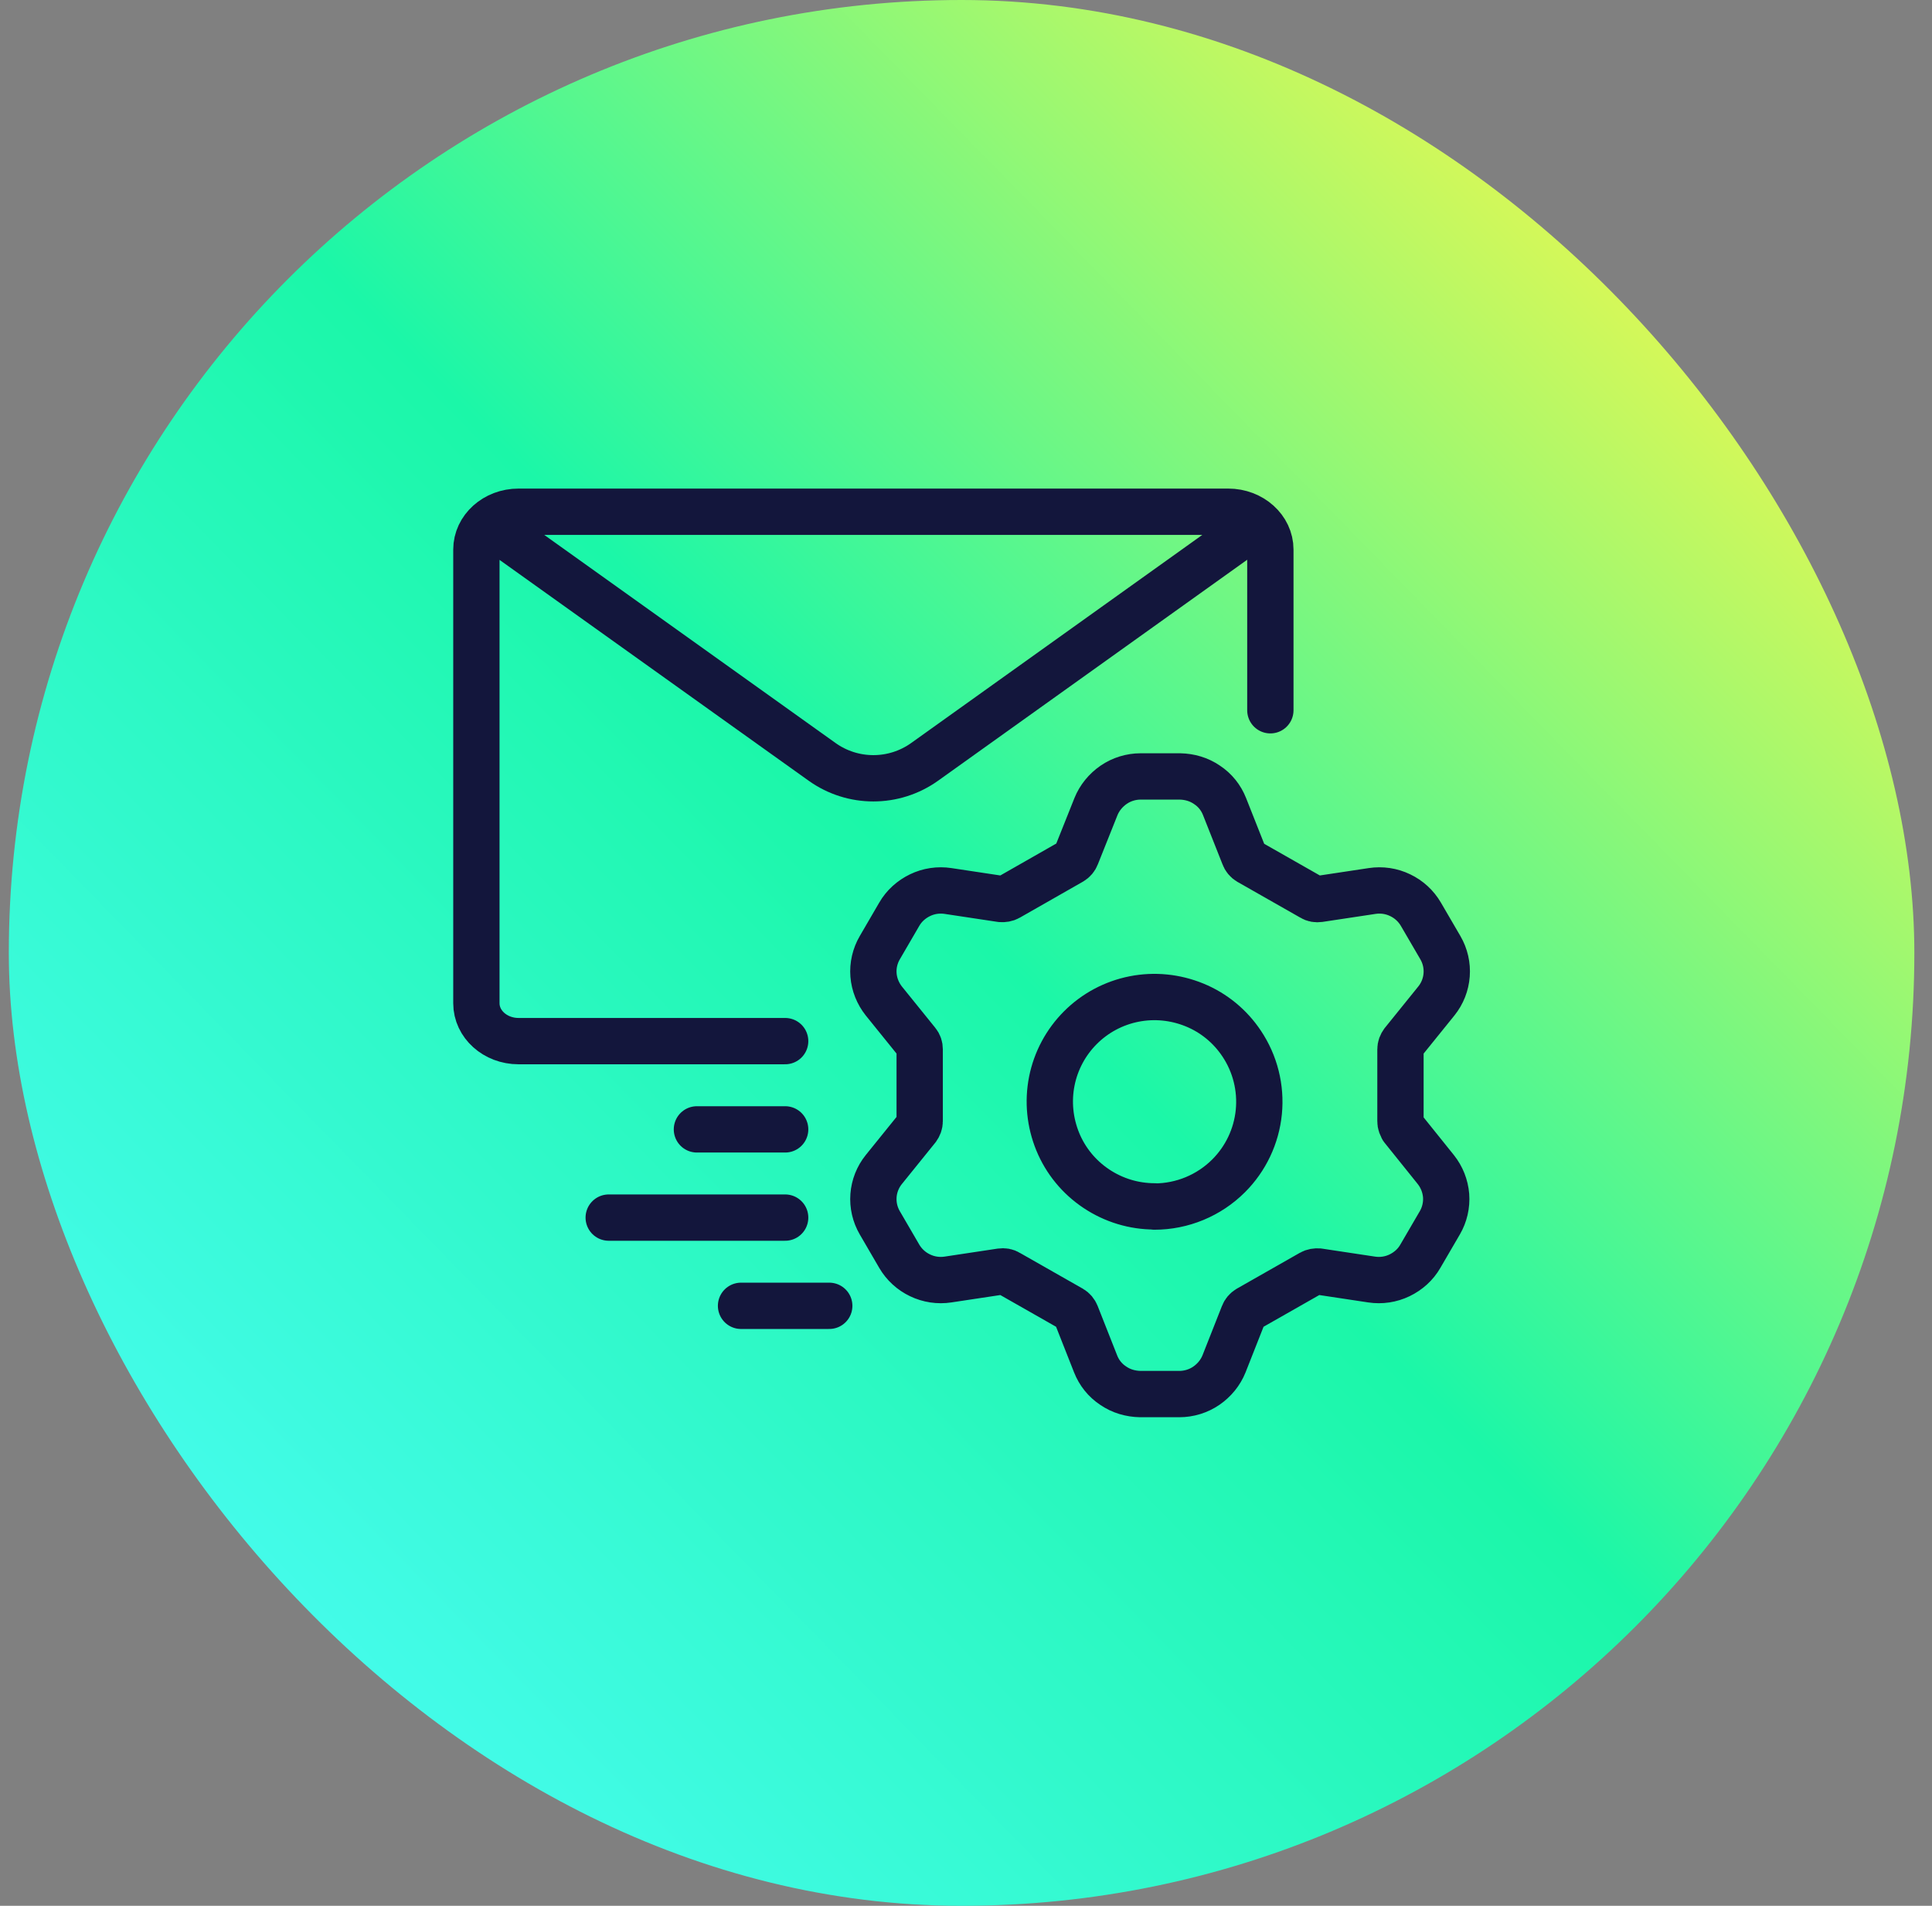
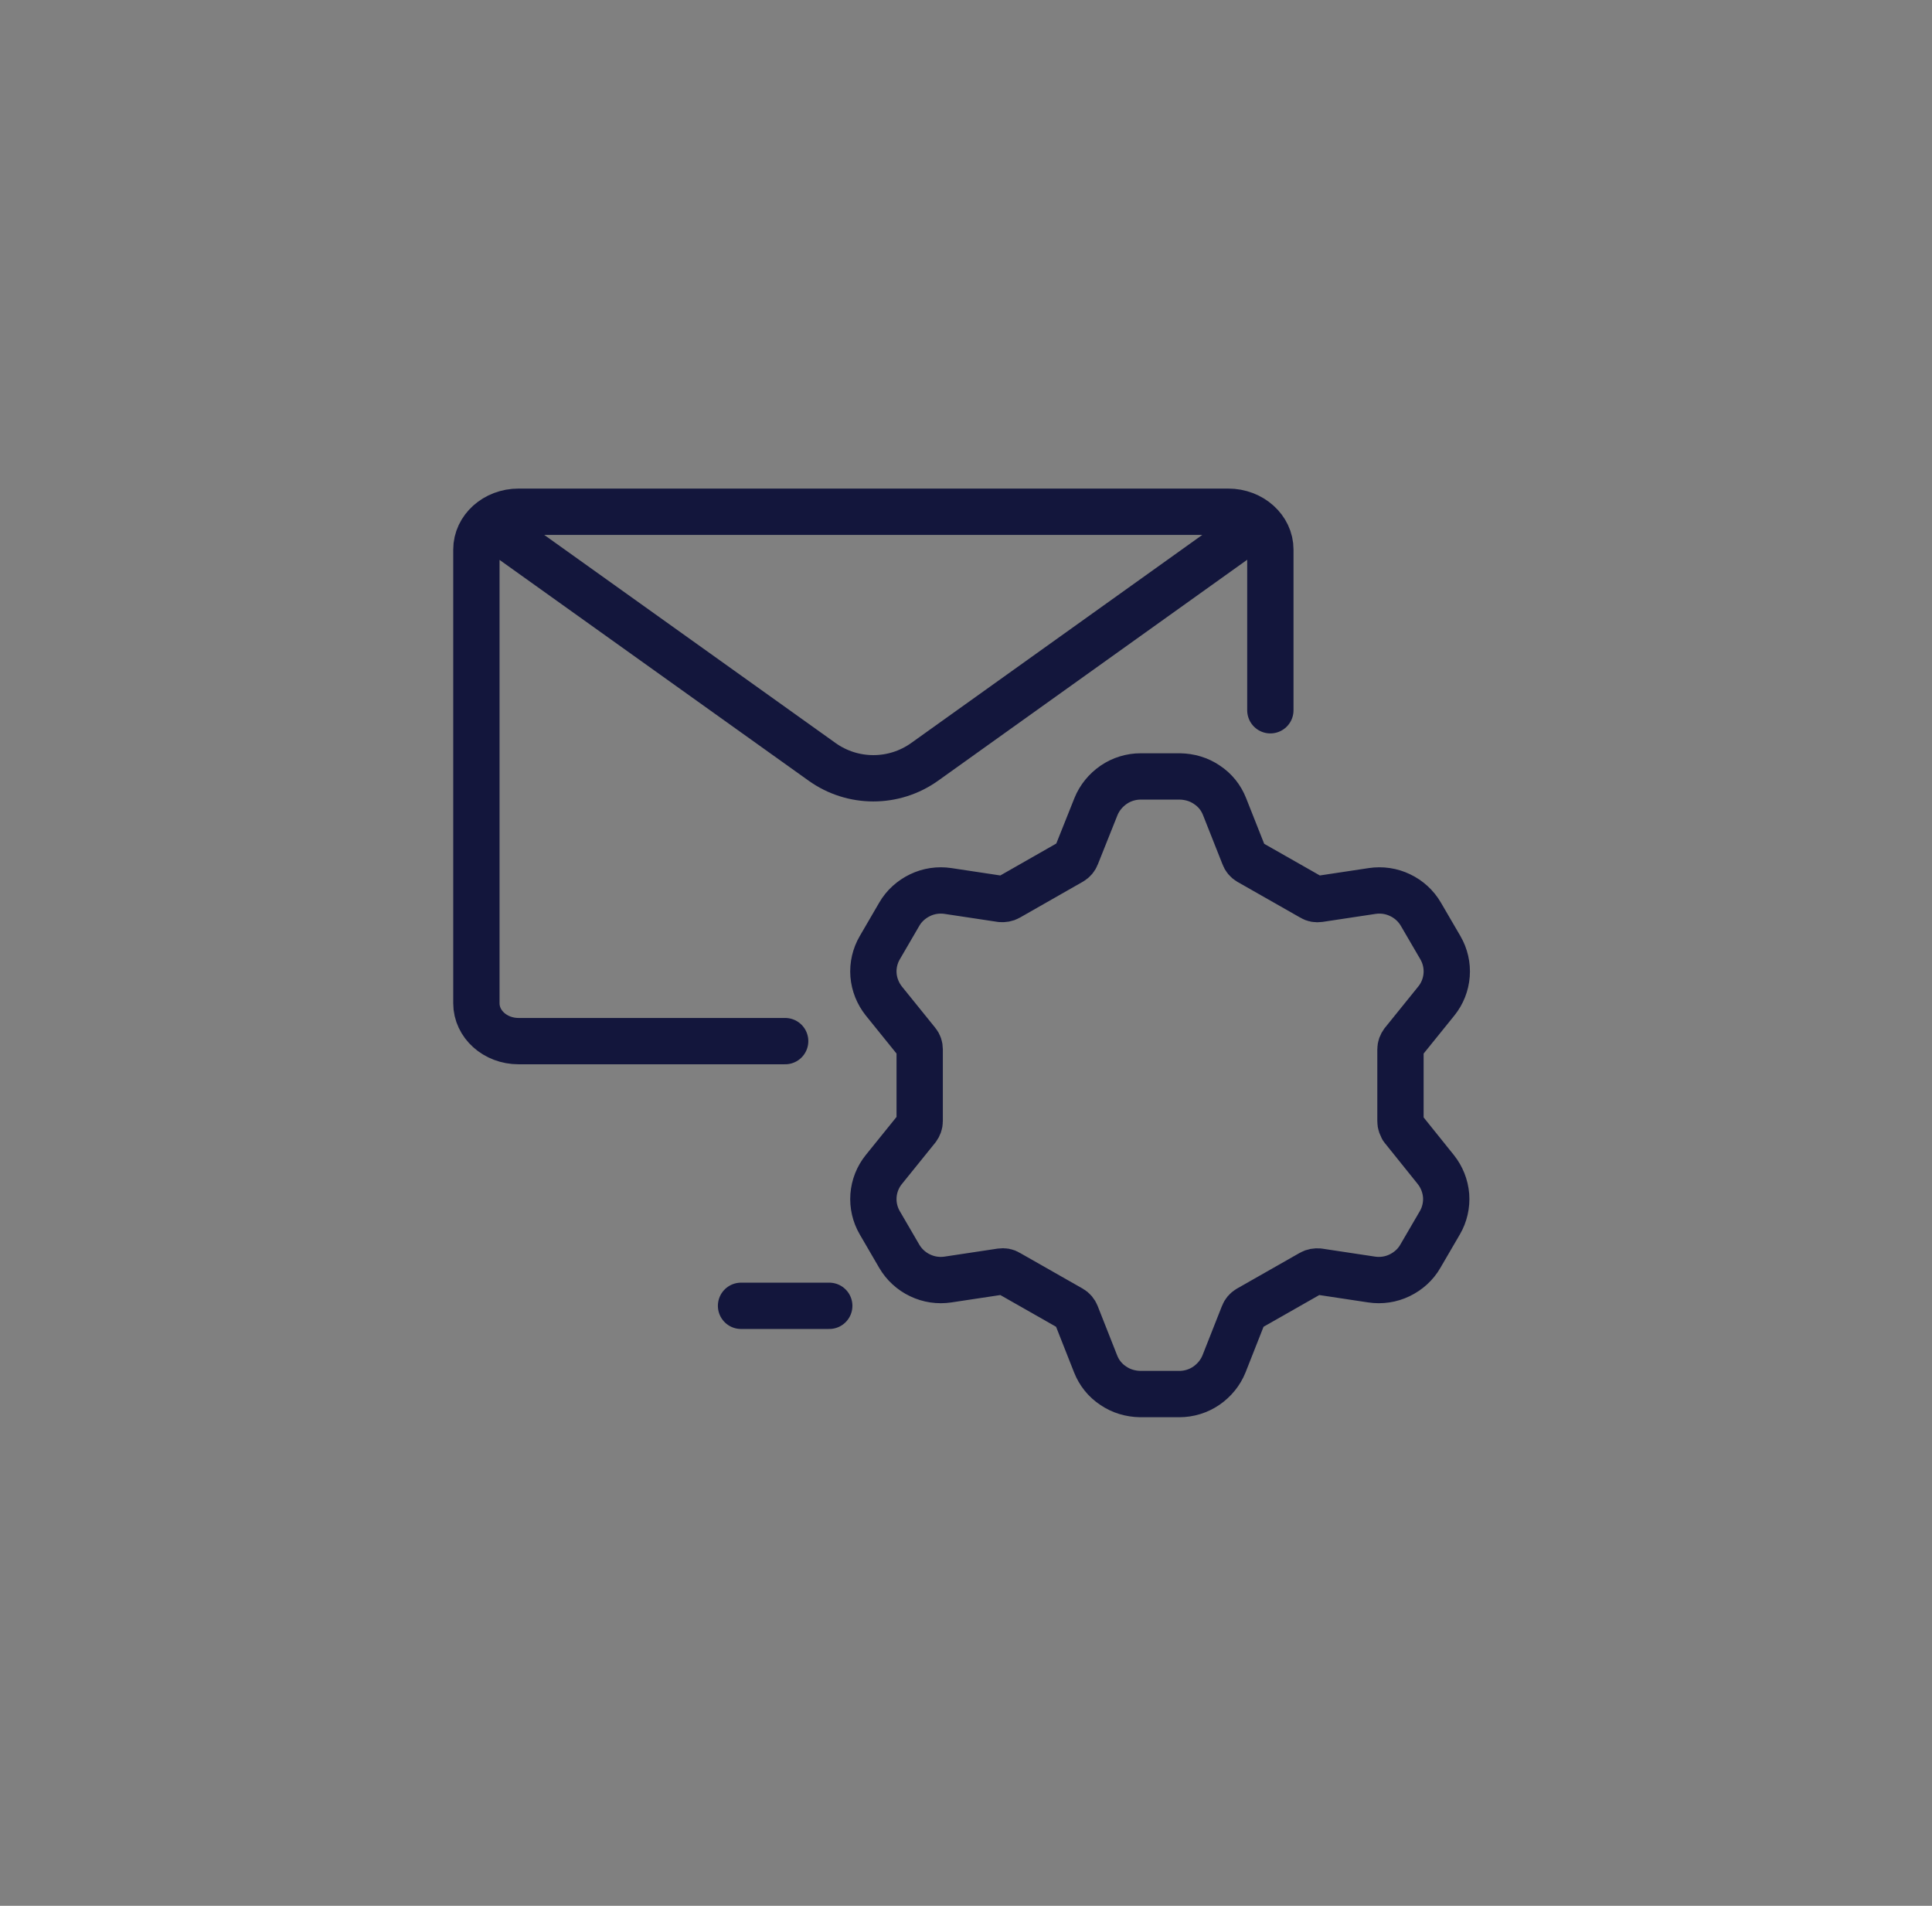
<svg xmlns="http://www.w3.org/2000/svg" width="73" height="72" viewBox="0 0 73 72" fill="none">
  <rect x="0" y="0" width="73" height="72" fill="#808080" stroke="none" />
-   <rect x="0.333" width="72" height="72" rx="36" fill="url(#paint0_linear_19_199)" />
  <path d="M53.007 42.618C52.947 42.544 52.914 42.451 52.916 42.357V39.644C52.916 39.547 52.951 39.458 53.007 39.382L54.272 37.816C54.499 37.535 54.634 37.192 54.661 36.833C54.689 36.474 54.606 36.116 54.425 35.804L53.688 34.54C53.506 34.227 53.232 33.975 52.903 33.819C52.576 33.661 52.207 33.606 51.846 33.661L49.844 33.963C49.746 33.977 49.649 33.963 49.566 33.908L47.188 32.555C47.103 32.505 47.039 32.427 47.007 32.335L46.27 30.474C46.138 30.137 45.909 29.849 45.603 29.649C45.304 29.443 44.949 29.34 44.581 29.333H43.1C42.738 29.333 42.377 29.443 42.078 29.649C41.779 29.855 41.543 30.144 41.41 30.474L40.667 32.335C40.633 32.424 40.569 32.499 40.486 32.548L38.101 33.908C38.018 33.956 37.92 33.97 37.823 33.963L35.821 33.661C35.459 33.606 35.091 33.661 34.764 33.819C34.437 33.977 34.159 34.224 33.978 34.54L33.242 35.804C33.061 36.113 32.977 36.477 33.005 36.834C33.033 37.191 33.172 37.535 33.395 37.816L34.66 39.382C34.722 39.458 34.75 39.547 34.75 39.644V42.357C34.75 42.453 34.715 42.542 34.66 42.618L33.395 44.184C33.168 44.465 33.032 44.808 33.005 45.167C32.978 45.526 33.06 45.884 33.242 46.196L33.978 47.46C34.159 47.769 34.43 48.023 34.764 48.181C35.091 48.339 35.459 48.394 35.821 48.339L37.823 48.037C37.92 48.023 38.018 48.037 38.101 48.092L40.479 49.445C40.562 49.493 40.625 49.569 40.66 49.658L41.397 51.526C41.529 51.863 41.758 52.151 42.064 52.351C42.363 52.557 42.718 52.66 43.086 52.667H44.56C44.921 52.667 45.283 52.557 45.582 52.351C45.881 52.145 46.117 51.856 46.249 51.526L46.986 49.658C47.02 49.569 47.084 49.494 47.167 49.445L49.545 48.092C49.628 48.044 49.725 48.03 49.823 48.037L51.825 48.339C52.187 48.394 52.555 48.339 52.882 48.181C53.209 48.023 53.487 47.776 53.667 47.46L54.404 46.196C54.585 45.887 54.668 45.523 54.641 45.166C54.611 44.808 54.476 44.466 54.251 44.184L52.993 42.618H53.007Z" stroke="#13163C" stroke-width="1.75" stroke-linecap="round" stroke-linejoin="round" />
-   <path d="M43.627 45.576C42.842 45.576 42.08 45.344 41.427 44.909C40.773 44.474 40.265 43.857 39.967 43.132C39.67 42.406 39.59 41.616 39.742 40.847C39.894 40.08 40.271 39.376 40.824 38.823C41.377 38.27 42.082 37.894 42.85 37.742C43.619 37.59 44.411 37.67 45.137 37.967C45.863 38.264 46.48 38.772 46.915 39.425C47.425 40.186 47.654 41.101 47.564 42.012C47.474 42.924 47.07 43.776 46.422 44.423C45.678 45.165 44.67 45.583 43.619 45.583L43.627 45.576Z" stroke="#13163C" stroke-width="1.75" stroke-linecap="round" stroke-linejoin="round" />
  <path d="M47.31 19.939L34.938 28.782C33.779 29.61 32.221 29.61 31.062 28.782L18.682 19.939M48 26.833V20.763C48 19.974 47.286 19.333 46.408 19.333H19.592C18.713 19.333 18 19.974 18 20.763V37.903C18 38.692 18.713 39.333 19.592 39.333H29.667" stroke="#13163C" stroke-width="1.75" stroke-linecap="round" stroke-linejoin="round" />
-   <path d="M29.667 42.667H26.333" stroke="#13163C" stroke-width="1.75" stroke-linecap="round" />
-   <path d="M29.667 46L23 46" stroke="#13163C" stroke-width="1.75" stroke-linecap="round" />
  <path d="M31.333 49.333H28" stroke="#13163C" stroke-width="1.75" stroke-linecap="round" />
  <defs>
    <linearGradient id="paint0_linear_19_199" x1="74.133" y1="2.51407e-07" x2="0.141" y2="72.366" gradientUnits="userSpaceOnUse">
      <stop offset="0.095" stop-color="#FCF848" />
      <stop offset="0.495" stop-color="#1BF7A8" />
      <stop offset="0.938" stop-color="#4EFCFA" />
    </linearGradient>
  </defs>
</svg>